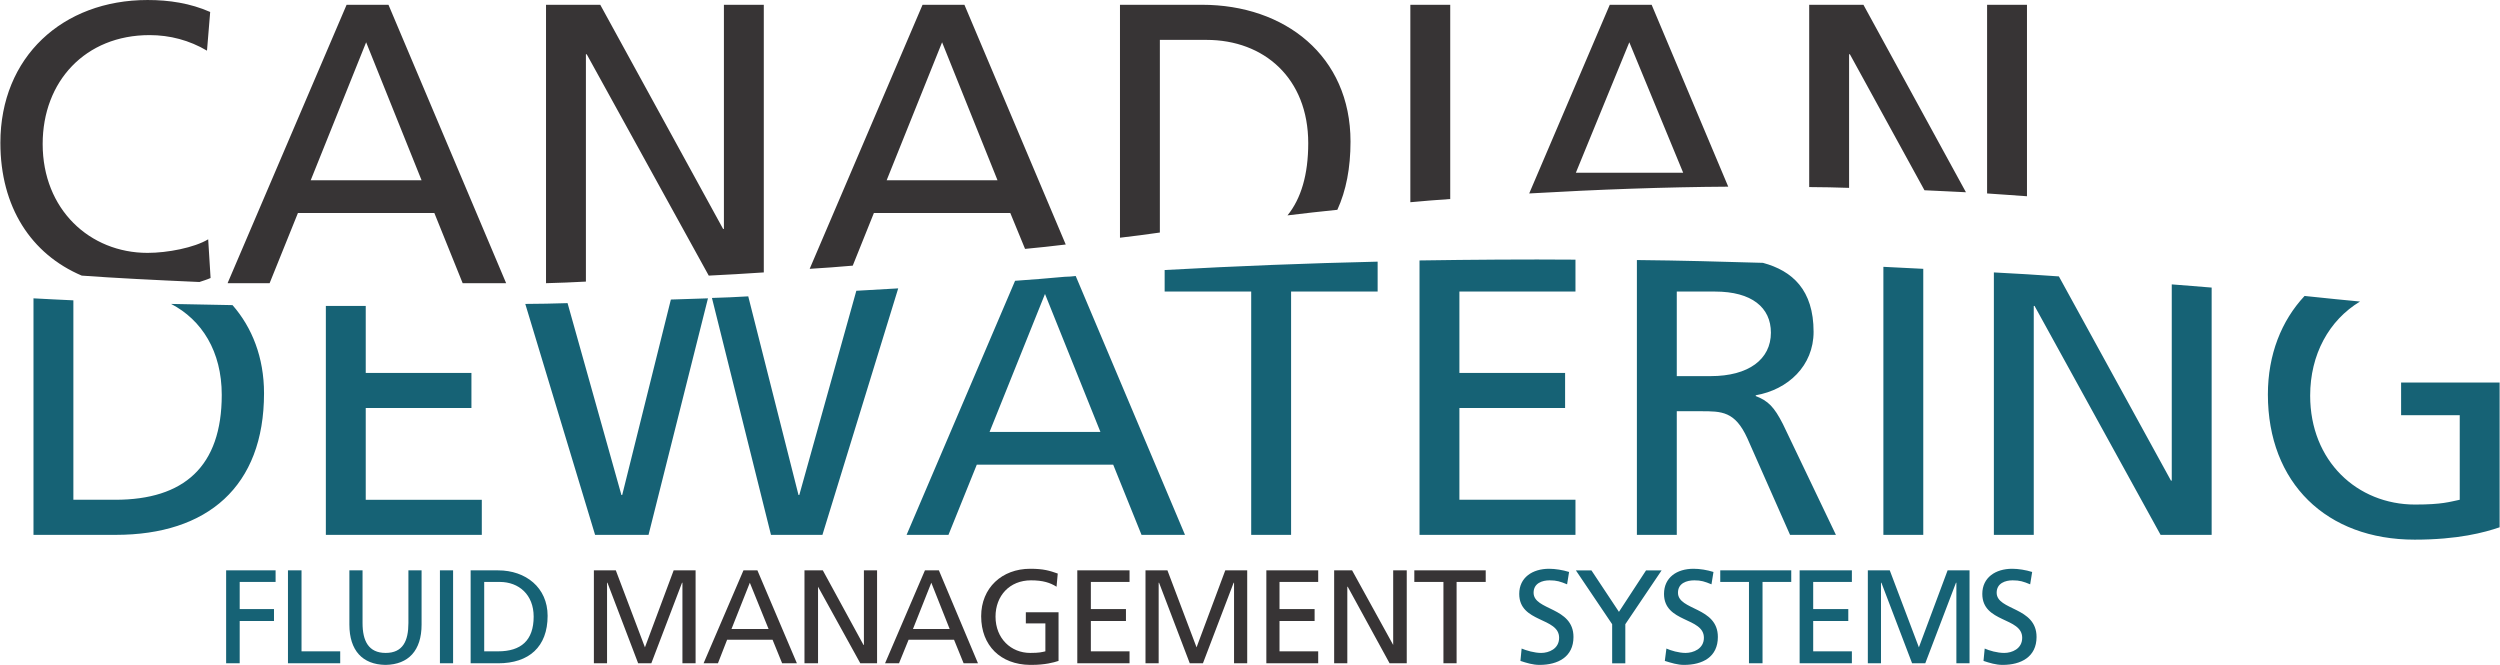
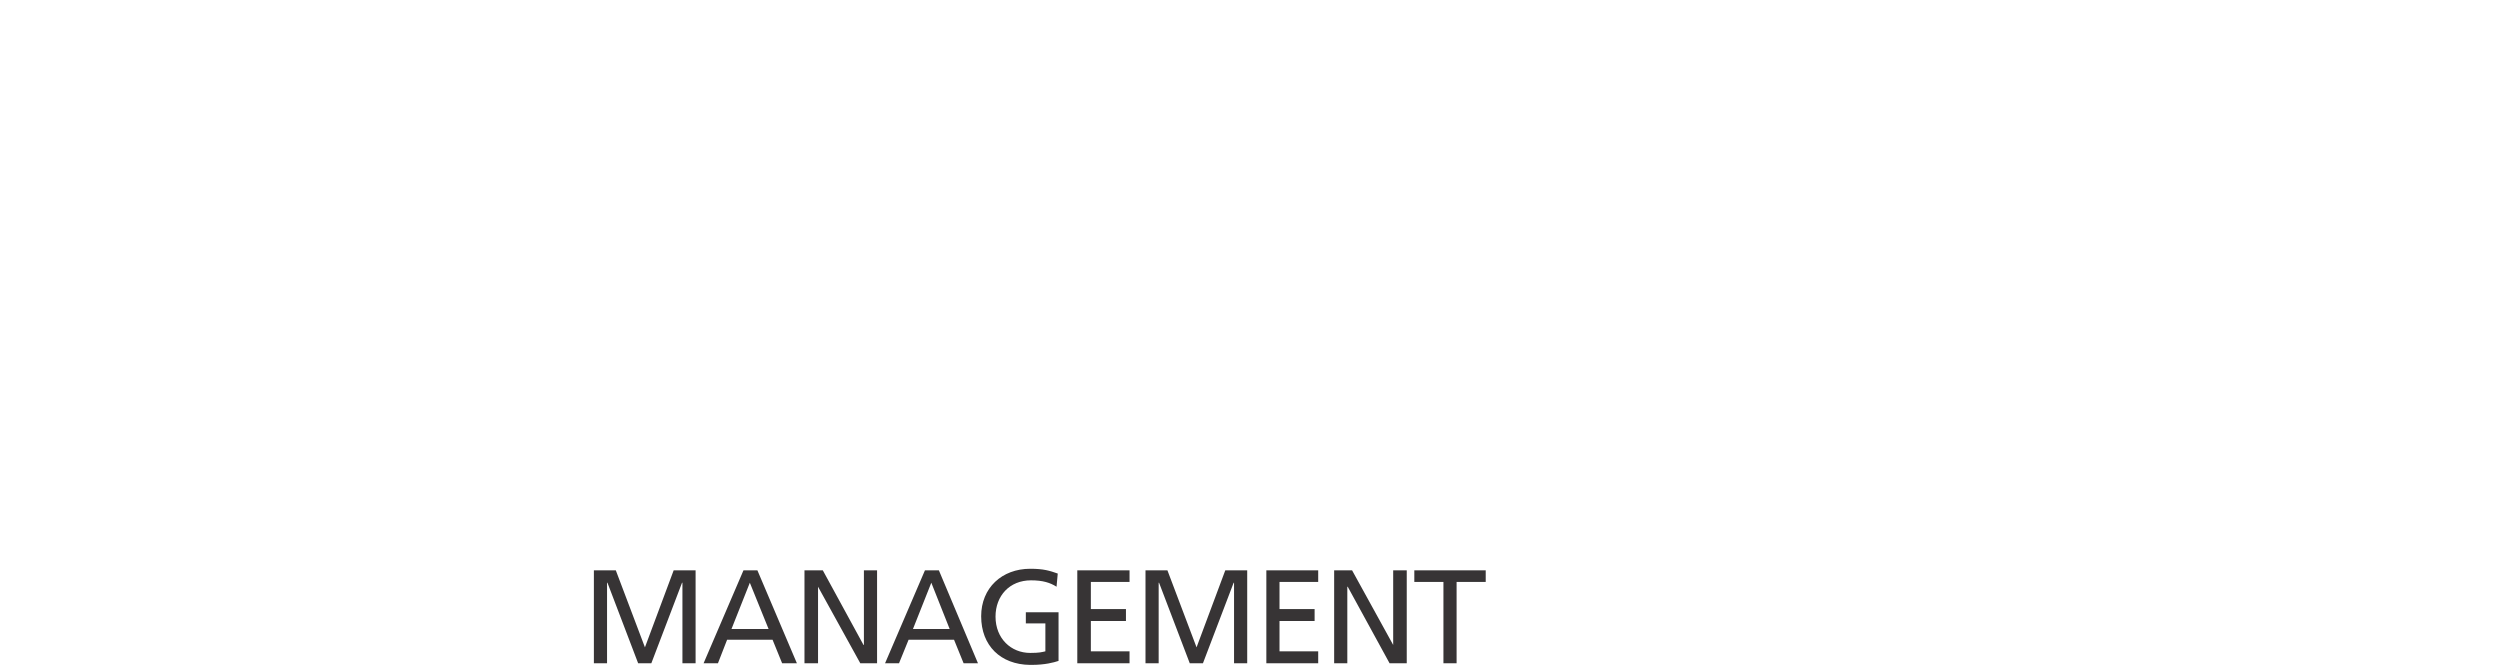
<svg xmlns="http://www.w3.org/2000/svg" xml:space="preserve" width="188px" height="50px" version="1.1" style="shape-rendering:geometricPrecision; text-rendering:geometricPrecision; image-rendering:optimizeQuality; fill-rule:evenodd; clip-rule:evenodd" viewBox="0 0 6266 1667">
  <defs>
    <style type="text/css">
   
    .fil0 {fill:#373435;fill-rule:nonzero}
    .fil1 {fill:#166275;fill-rule:nonzero}
   
  </style>
  </defs>
  <g id="Layer_x0020_1">
-     <path class="fil0" d="M527 697l-6 -97c-35,21 -102,34 -152,34 -145,0 -263,-109 -263,-273 0,-157 107,-273 268,-273 51,0 100,13 144,39l8 -97c-50,-22 -103,-30 -157,-30 -213,0 -369,143 -369,358 0,161 77,279 204,333 82,6 181,11 295,16 9,-3 19,-6 28,-10zm390 -591l139 346 -278 0 139 -346zm-242 604l71 -176 342 0 71 176 109 0 -295 -698 -105 0 -298 697c8,1 16,1 23,1l82 0zm-82 0c-7,0 -15,0 -23,-1l0 1 23 0zm875 -574l2 0 306 555c45,-2 91,-5 138,-8l0 -671 -100 0 0 562 -2 0 -308 -562 -136 0 0 698c33,-1 66,-2 100,-4l0 -570zm893 -30l139 346 -278 0 139 -346zm-171 428l342 0 37 90c34,-3 68,-7 102,-11l-254 -601 -105 0 -283 662c36,-2 72,-5 108,-8l53 -132zm717 -434l117 0c144,0 255,96 255,259 0,79 -18,139 -52,181 42,-5 84,-10 125,-14 22,-48 33,-105 33,-171 0,-215 -165,-343 -372,-343l-206 0 0 584c33,-4 67,-8 100,-13l0 -483zm728 -88l-100 0 0 495c34,-3 67,-6 100,-8l0 -487zm449 94l135 327 -269 0 134 -327zm56 -94l-105 0 -202 473c174,-10 341,-16 499,-17l-192 -456zm941 0l-100 0 0 473c34,2 67,5 100,7l0 -480zm-446 124l2 0 187 341c36,2 70,3 104,5l-257 -470 -136 0 0 457c33,0 67,1 100,2l0 -335z" />
-     <path class="fil1" d="M555 990c0,180 -95,263 -267,263l-105 0 0 -500c-36,-2 -70,-3 -100,-5l0 593 206 0c230,0 372,-121 372,-355 0,-90 -30,-165 -79,-221 -54,-1 -105,-2 -154,-3 77,40 127,119 127,228zm261 -223l0 574 391 0 0 -88 -291 0 0 -230 265 0 0 -88 -265 0 0 -168c-34,0 -68,0 -100,0zm743 474l-2 0 -135 -481c-36,1 -71,2 -106,2l175 579 134 0 149 -593c-32,1 -63,2 -93,3l-122 490zm444 0l-2 0 -126 -498c-31,2 -61,3 -91,4l148 594 129 0 190 -618c-35,2 -70,4 -105,6l-143 512zm477 -158l139 -346 139 346 -278 0zm64 -379l-272 637 105 0 71 -176 342 0 71 176 109 0 -274 -649c-9,1 -18,2 -28,2 -41,4 -83,7 -124,10zm375 27l217 0 0 610 100 0 0 -610 217 0 0 -75c-175,4 -354,11 -534,21l0 54zm1030 0l0 -80c-127,-1 -258,0 -391,2l0 688 391 0 0 -88 -291 0 0 -230 265 0 0 -88 -265 0 0 -204 291 0zm339 212l-85 0 0 -212 96 0c92,0 140,40 140,103 0,67 -56,109 -151,109zm113 50l0 -2c81,-14 145,-74 145,-159 0,-105 -53,-153 -127,-173 -102,-3 -208,-6 -316,-7l0 689 100 0 0 -310 60 0c53,0 86,0 117,68l107 242 115 0 -133 -278c-22,-43 -37,-58 -68,-70zm320 -324l0 672 100 0 0 -667c-33,-2 -67,-3 -100,-5zm723 44l0 492 -2 0 -281 -512c-53,-4 -107,-7 -163,-10l0 658 100 0 0 -574 2 0 316 574 128 0 0 -620c-32,-3 -66,-5 -100,-8zm575 246l0 82 147 0 0 212c-25,5 -43,12 -112,12 -145,0 -263,-109 -263,-273 0,-103 47,-189 125,-236 -34,-3 -81,-8 -139,-14 -58,62 -92,147 -92,247 0,222 147,364 368,364 109,0 175,-18 213,-31l0 -363 -247 0z" />
-     <path class="fil1" d="M566 1430l124 0 0 29 -90 0 0 68 86 0 0 30 -86 0 0 106 -34 0 0 -233zm155 0l34 0 0 203 97 0 0 30 -131 0 0 -233zm335 136c0,65 -33,100 -90,101l-1 0c-57,-1 -90,-36 -90,-101l0 -136 33 0 0 132c0,45 15,75 58,75 43,0 57,-30 57,-75l0 -132 33 0 0 136zm46 -136l33 0 0 233 -33 0 0 -233zm111 203l35 0c57,0 89,-27 89,-87 0,-55 -37,-87 -85,-87l-39 0 0 174zm-34 -203l69 0c69,0 124,43 124,114 0,78 -47,119 -124,119l-69 0 0 -233zm2749 35c-17,-7 -26,-10 -44,-10 -18,0 -40,7 -40,31 0,45 100,35 100,111 0,50 -39,70 -85,70 -17,0 -33,-5 -48,-10l3 -31c12,5 32,11 49,11 19,0 45,-10 45,-38 0,-52 -100,-37 -100,-110 0,-41 33,-63 75,-63 15,0 34,3 50,8l-5 31zm113 100l-91 -135 39 0 69 104 68 -104 39 0 -91 135 0 98 -33 0 0 -98zm249 -100c-17,-7 -26,-10 -43,-10 -19,0 -41,7 -41,31 0,45 100,35 100,111 0,50 -38,70 -85,70 -16,0 -32,-5 -48,-10l4 -31c11,5 31,11 48,11 19,0 46,-10 46,-38 0,-52 -100,-37 -100,-110 0,-41 32,-63 74,-63 16,0 34,3 50,8l-5 31zm94 -6l-72 0 0 -29 178 0 0 29 -72 0 0 204 -34 0 0 -204zm127 -29l131 0 0 29 -97 0 0 68 88 0 0 30 -88 0 0 76 97 0 0 30 -131 0 0 -233zm171 0l55 0 73 193 72 -193 55 0 0 233 -33 0 0 -202 -1 0 -77 202 -33 0 -77 -202 -1 0 0 202 -33 0 0 -233zm407 35c-17,-7 -26,-10 -44,-10 -18,0 -40,7 -40,31 0,45 100,35 100,111 0,50 -39,70 -85,70 -17,0 -33,-5 -48,-10l3 -31c11,5 31,11 49,11 19,0 45,-10 45,-38 0,-52 -100,-37 -100,-110 0,-41 33,-63 75,-63 15,0 34,3 50,8l-5 31z" />
    <path class="fil0" d="M1488 1430l55 0 73 193 72 -193 55 0 0 233 -33 0 0 -202 -1 0 -77 202 -33 0 -77 -202 -1 0 0 202 -33 0 0 -233zm391 31l-46 116 93 0 -47 -116zm-16 -31l35 0 99 233 -37 0 -24 -59 -114 0 -23 59 -36 0 100 -233zm153 0l46 0 102 187 1 0 0 -187 33 0 0 233 -42 0 -106 -192 0 0 0 192 -34 0 0 -233zm318 31l-46 116 92 0 -46 -116zm-16 -31l35 0 98 233 -36 0 -24 -59 -114 0 -24 59 -35 0 100 -233zm330 41c-16,-10 -34,-16 -64,-16 -54,0 -89,39 -89,91 0,55 39,91 87,91 23,0 29,-2 38,-4l0 -70 -49 0 0 -28 82 0 0 122c-12,4 -34,10 -68,10l-4 0c-73,-1 -122,-48 -122,-122 0,-71 52,-119 123,-119 34,0 49,5 69,12l-3 33zm52 -41l131 0 0 29 -97 0 0 68 88 0 0 30 -88 0 0 76 97 0 0 30 -131 0 0 -233zm171 0l55 0 73 193 72 -193 55 0 0 233 -33 0 0 -202 -1 0 -77 202 -33 0 -77 -202 -1 0 0 202 -33 0 0 -233zm303 0l130 0 0 29 -97 0 0 68 88 0 0 30 -88 0 0 76 97 0 0 30 -130 0 0 -233zm170 0l45 0 103 187 0 0 0 -187 34 0 0 233 -43 0 -105 -192 -1 0 0 192 -33 0 0 -233zm274 29l-73 0 0 -29 179 0 0 29 -73 0 0 204 -33 0 0 -204z" />
  </g>
</svg>